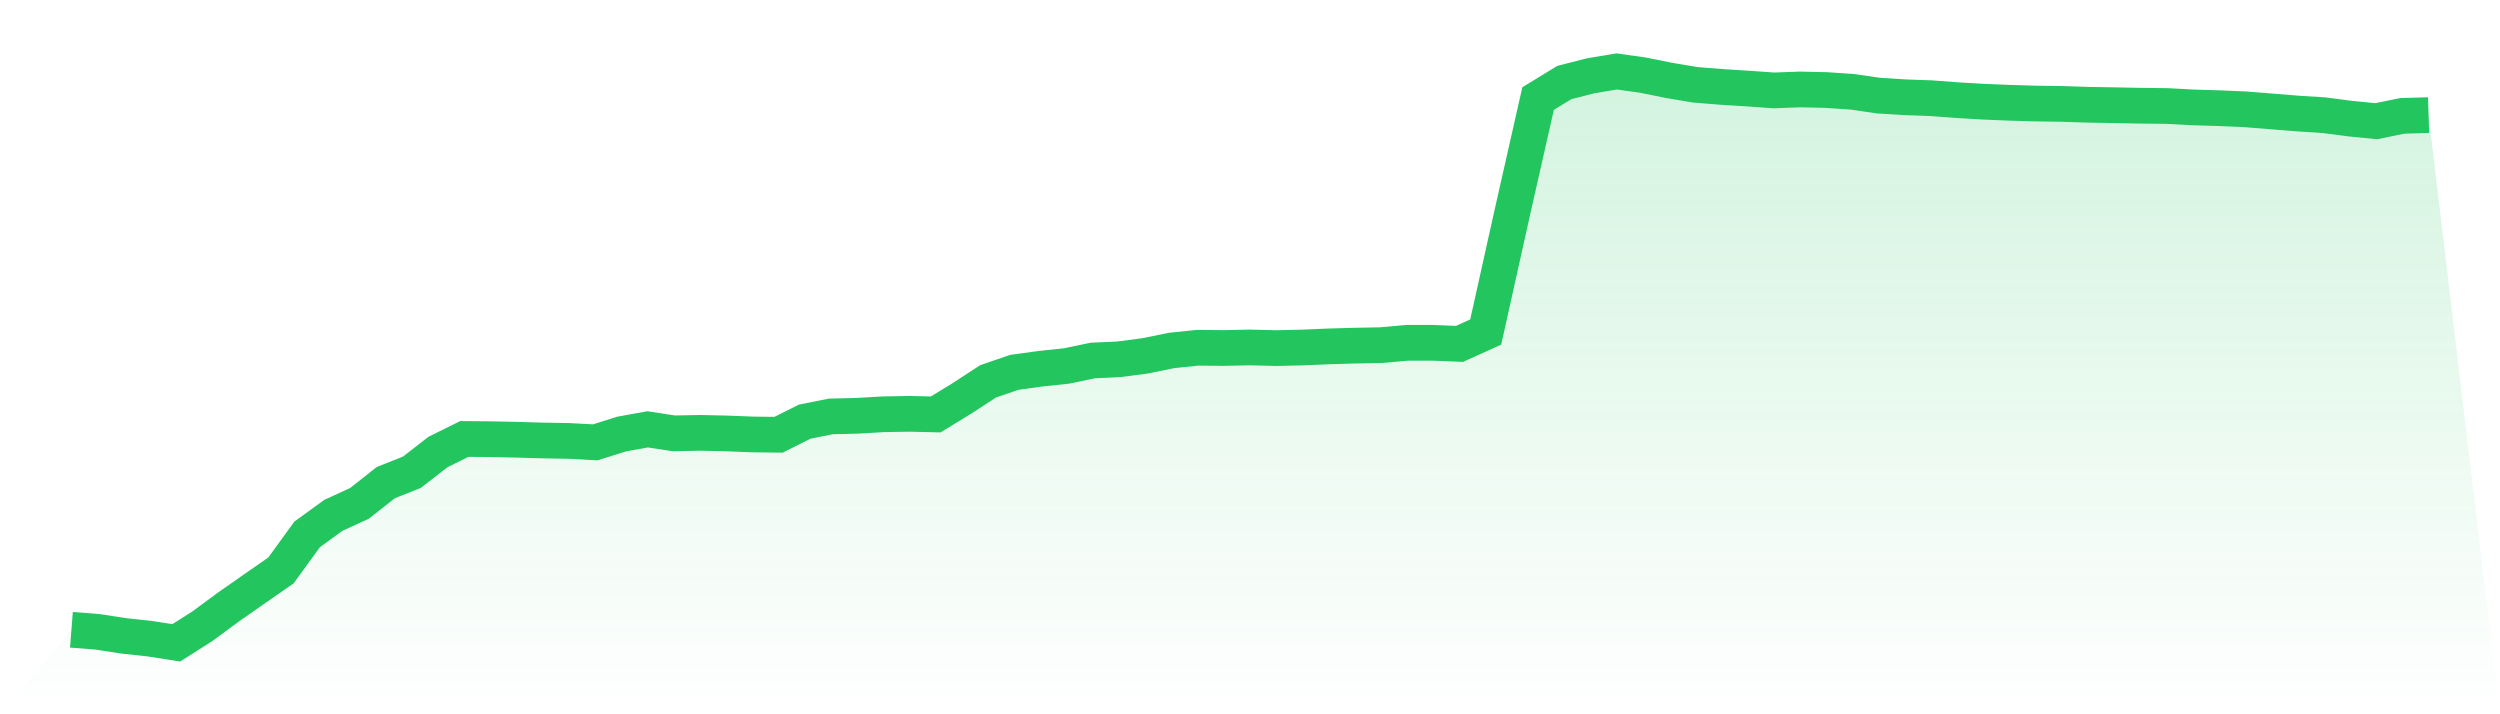
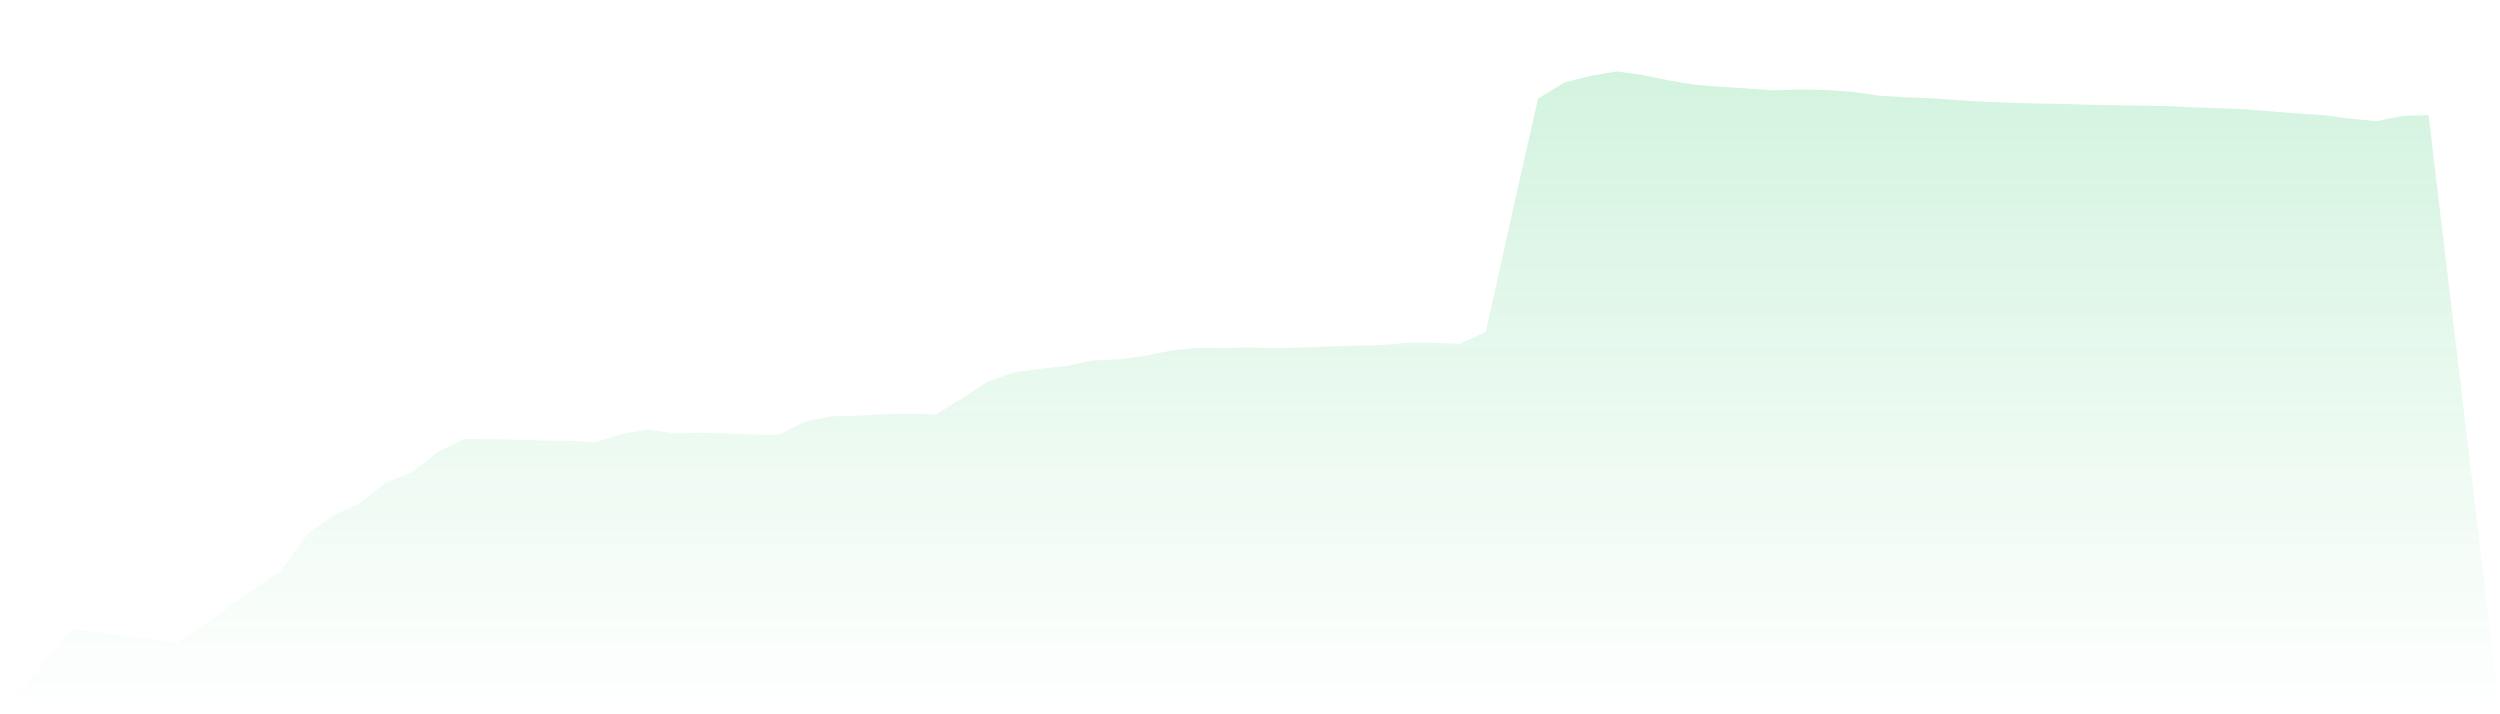
<svg xmlns="http://www.w3.org/2000/svg" viewBox="0 0 140 40">
  <defs>
    <linearGradient id="gradient" x1="0" x2="0" y1="0" y2="1">
      <stop offset="0%" stop-color="#22c55e" stop-opacity="0.2" />
      <stop offset="100%" stop-color="#22c55e" stop-opacity="0" />
    </linearGradient>
  </defs>
  <path d="M4,35.267 L4,35.267 L5.467,35.383 L6.933,35.61 L8.4,35.768 L9.867,36 L11.333,35.069 L12.8,33.988 L14.267,32.963 L15.733,31.945 L17.2,29.925 L18.667,28.86 L20.133,28.187 L21.6,27.029 L23.067,26.445 L24.533,25.309 L26,24.582 L27.467,24.594 L28.933,24.625 L30.4,24.667 L31.867,24.692 L33.333,24.772 L34.8,24.309 L36.267,24.043 L37.733,24.268 L39.2,24.24 L40.667,24.271 L42.133,24.329 L43.6,24.346 L45.067,23.611 L46.533,23.32 L48,23.284 L49.467,23.199 L50.933,23.174 L52.4,23.208 L53.867,22.31 L55.333,21.355 L56.8,20.851 L58.267,20.648 L59.733,20.494 L61.2,20.187 L62.667,20.12 L64.133,19.927 L65.6,19.626 L67.067,19.474 L68.533,19.488 L70,19.457 L71.467,19.494 L72.933,19.461 L74.4,19.398 L75.867,19.356 L77.333,19.329 L78.8,19.198 L80.267,19.198 L81.733,19.258 L83.2,18.594 L84.667,11.998 L86.133,5.519 L87.6,4.621 L89.067,4.247 L90.533,4 L92,4.207 L93.467,4.503 L94.933,4.749 L96.4,4.867 L97.867,4.958 L99.333,5.063 L100.8,5.009 L102.267,5.042 L103.733,5.141 L105.2,5.355 L106.667,5.446 L108.133,5.499 L109.6,5.609 L111.067,5.695 L112.533,5.755 L114,5.798 L115.467,5.818 L116.933,5.867 L118.4,5.891 L119.867,5.92 L121.333,5.936 L122.8,6.014 L124.267,6.058 L125.733,6.121 L127.2,6.239 L128.667,6.357 L130.133,6.45 L131.6,6.642 L133.067,6.787 L134.533,6.489 L136,6.446 L140,40 L0,40 z" fill="url(#gradient)" />
-   <path d="M4,35.267 L4,35.267 L5.467,35.383 L6.933,35.61 L8.4,35.768 L9.867,36 L11.333,35.069 L12.8,33.988 L14.267,32.963 L15.733,31.945 L17.2,29.925 L18.667,28.86 L20.133,28.187 L21.6,27.029 L23.067,26.445 L24.533,25.309 L26,24.582 L27.467,24.594 L28.933,24.625 L30.4,24.667 L31.867,24.692 L33.333,24.772 L34.8,24.309 L36.267,24.043 L37.733,24.268 L39.2,24.24 L40.667,24.271 L42.133,24.329 L43.6,24.346 L45.067,23.611 L46.533,23.32 L48,23.284 L49.467,23.199 L50.933,23.174 L52.4,23.208 L53.867,22.31 L55.333,21.355 L56.8,20.851 L58.267,20.648 L59.733,20.494 L61.2,20.187 L62.667,20.12 L64.133,19.927 L65.6,19.626 L67.067,19.474 L68.533,19.488 L70,19.457 L71.467,19.494 L72.933,19.461 L74.4,19.398 L75.867,19.356 L77.333,19.329 L78.8,19.198 L80.267,19.198 L81.733,19.258 L83.2,18.594 L84.667,11.998 L86.133,5.519 L87.6,4.621 L89.067,4.247 L90.533,4 L92,4.207 L93.467,4.503 L94.933,4.749 L96.4,4.867 L97.867,4.958 L99.333,5.063 L100.8,5.009 L102.267,5.042 L103.733,5.141 L105.2,5.355 L106.667,5.446 L108.133,5.499 L109.6,5.609 L111.067,5.695 L112.533,5.755 L114,5.798 L115.467,5.818 L116.933,5.867 L118.4,5.891 L119.867,5.92 L121.333,5.936 L122.8,6.014 L124.267,6.058 L125.733,6.121 L127.2,6.239 L128.667,6.357 L130.133,6.45 L131.6,6.642 L133.067,6.787 L134.533,6.489 L136,6.446" fill="none" stroke="#22c55e" stroke-width="2" />
</svg>